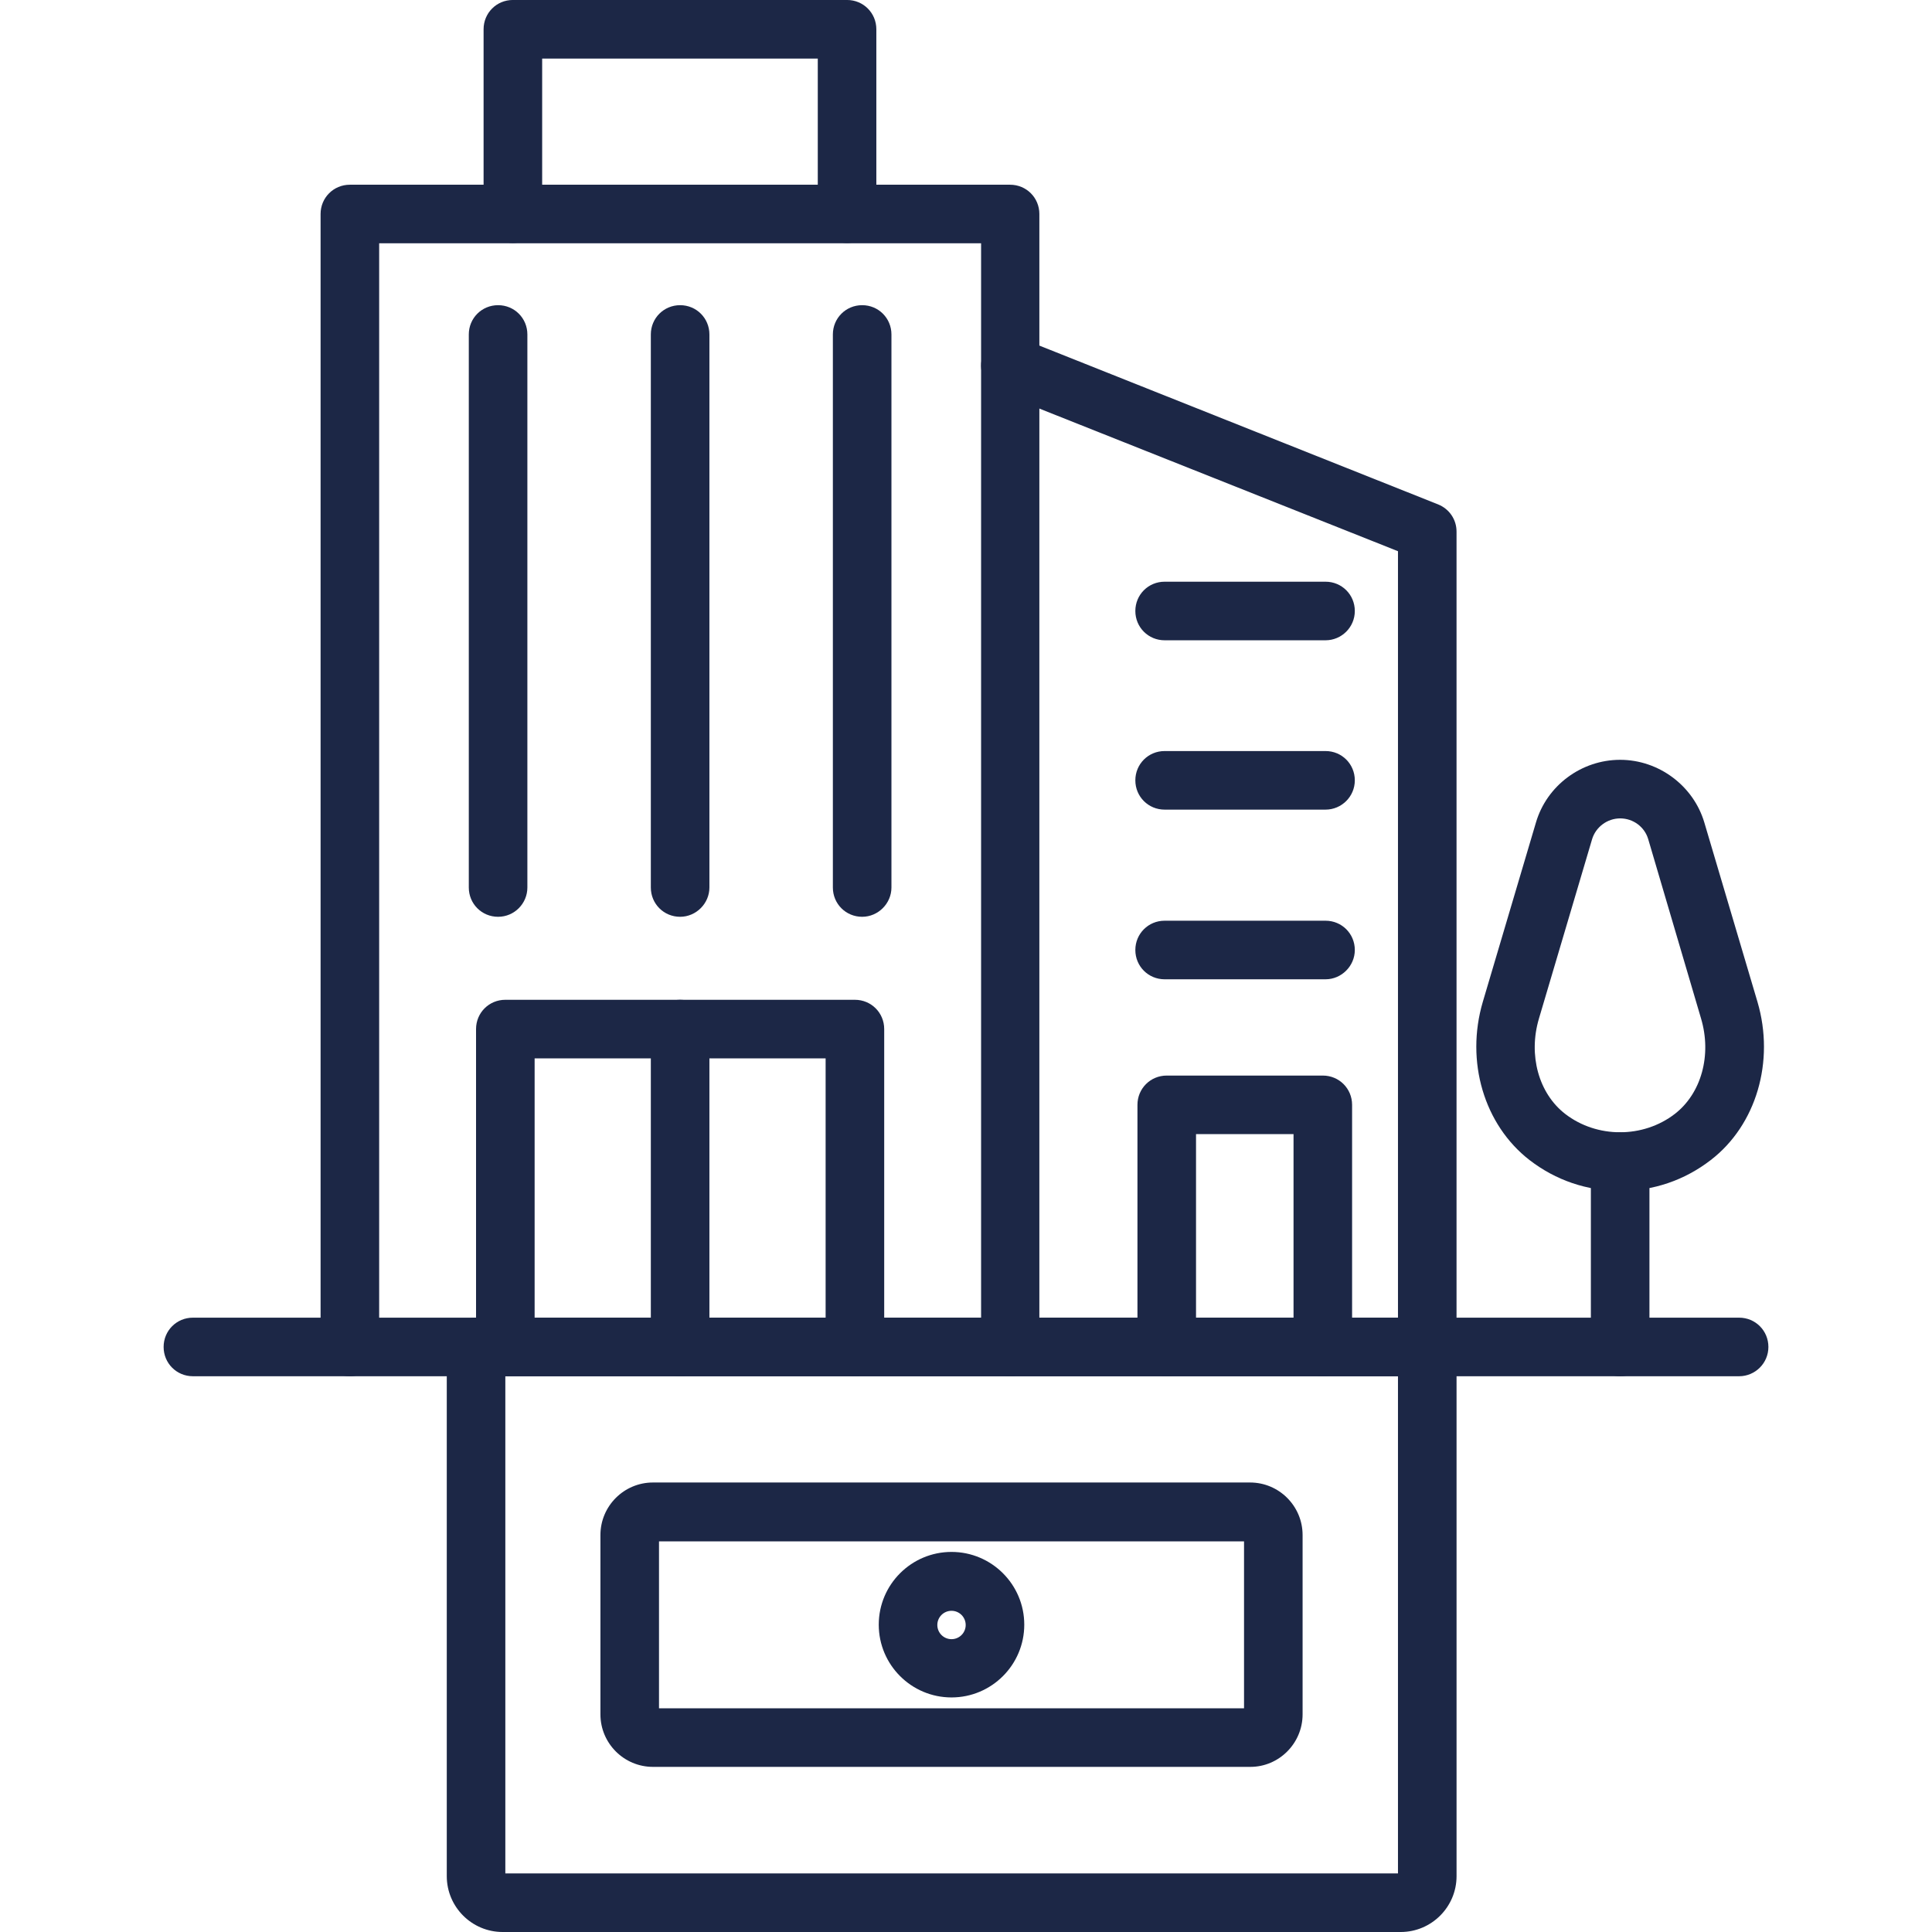
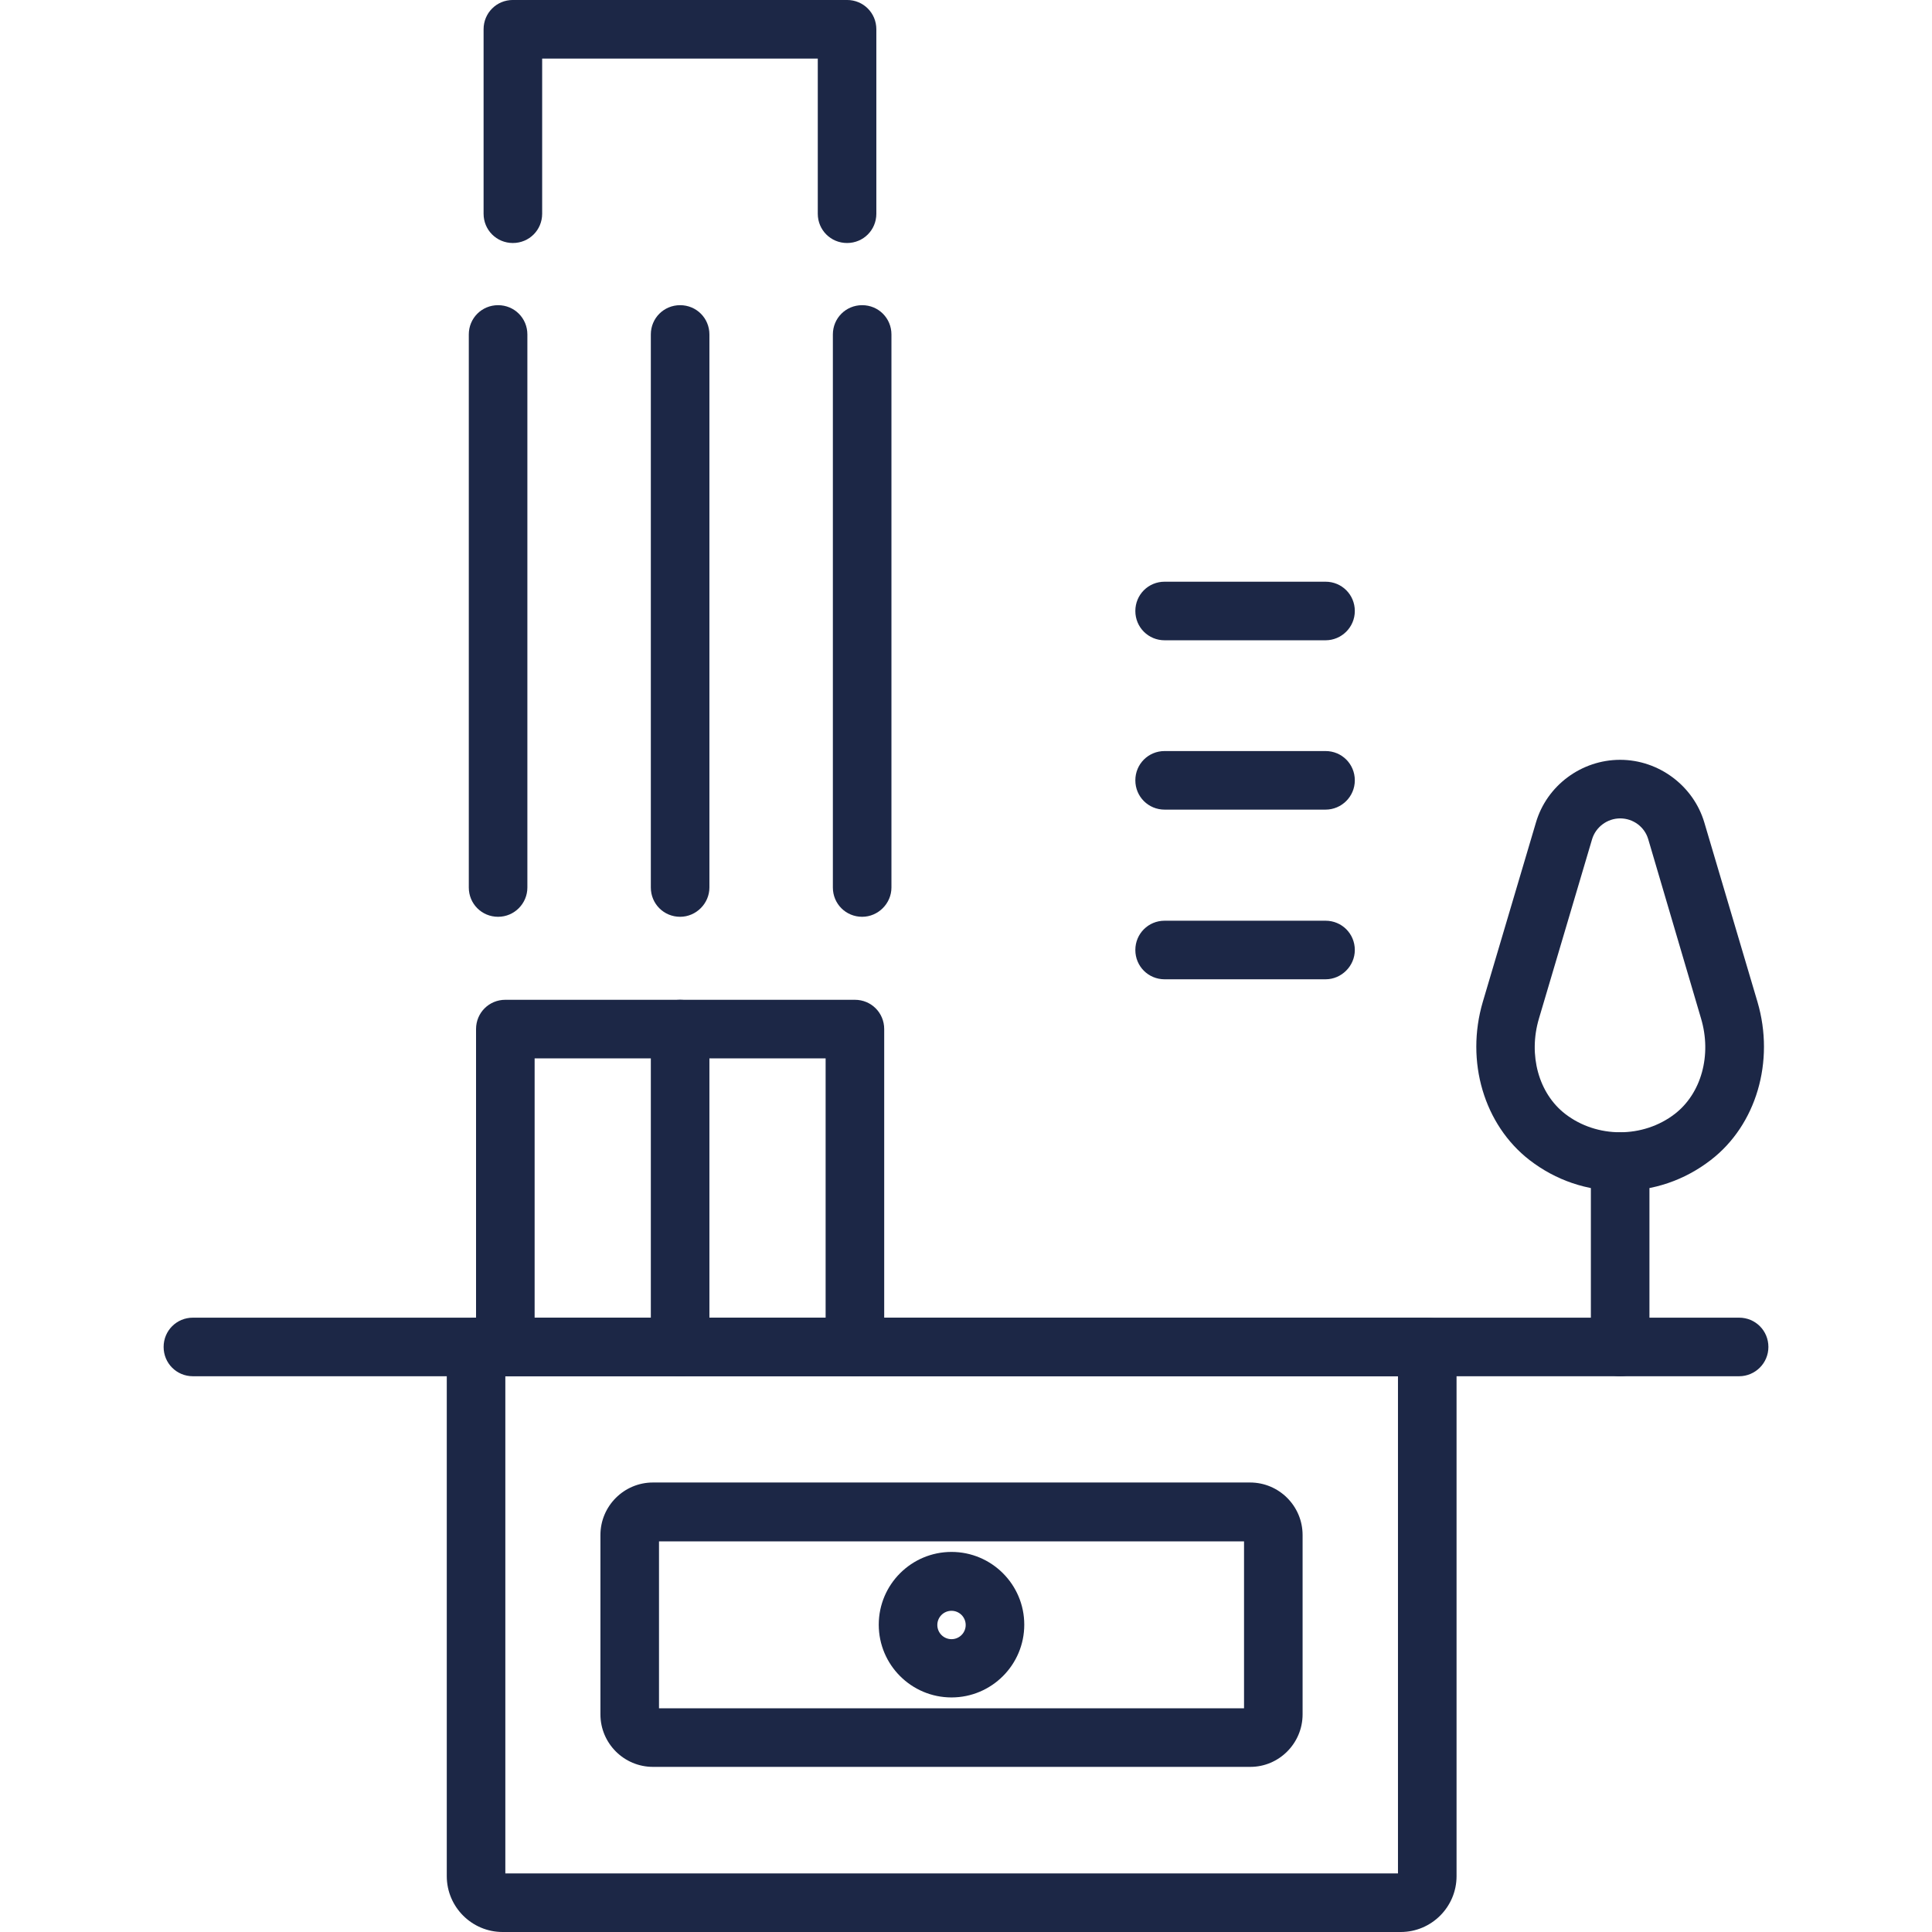
<svg xmlns="http://www.w3.org/2000/svg" fill="#1C2746" width="100pt" height="100pt" version="1.1" viewBox="0 0 100 100">
  <path d="m90.016 71.234h-80.031c-0.844 0-1.516-0.672-1.516-1.516s0.672-1.516 1.516-1.516h80.031c0.844 0 1.516 0.672 1.516 1.516s-0.688 1.516-1.516 1.516z" />
-   <path d="m52.297 71.234c-0.844 0-1.516-0.672-1.516-1.516v-57.125h-31.156v57.125c0 0.844-0.672 1.516-1.516 1.516s-1.516-0.672-1.516-1.516v-58.641c0-0.844 0.672-1.516 1.516-1.516h34.172c0.844 0 1.516 0.672 1.516 1.516v58.641c0.016 0.844-0.672 1.516-1.5 1.516z" />
  <path d="m43.844 12.578c-0.844 0-1.516-0.672-1.516-1.516v-8.031h-14.266v8.031c0 0.844-0.672 1.516-1.516 1.516s-1.516-0.672-1.516-1.516v-9.547c0-0.844 0.672-1.516 1.516-1.516h17.297c0.844 0 1.516 0.672 1.516 1.516v9.547c0 0.844-0.672 1.516-1.516 1.516z" />
  <path d="m25.781 47.453c-0.844 0-1.516-0.672-1.516-1.516v-28.625c0-0.844 0.672-1.516 1.516-1.516s1.516 0.672 1.516 1.516v28.625c0 0.828-0.672 1.516-1.516 1.516z" />
  <path d="m35.203 47.453c-0.844 0-1.516-0.672-1.516-1.516v-28.625c0-0.844 0.672-1.516 1.516-1.516s1.516 0.672 1.516 1.516v28.625c0 0.828-0.688 1.516-1.516 1.516z" />
  <path d="m44.625 47.453c-0.844 0-1.516-0.672-1.516-1.516v-28.625c0-0.844 0.672-1.516 1.516-1.516s1.516 0.672 1.516 1.516v28.625c0 0.828-0.688 1.516-1.516 1.516z" />
  <path d="m44.25 71.234c-0.844 0-1.516-0.672-1.516-1.516v-14.938h-15.062v14.938c0 0.844-0.672 1.516-1.516 1.516s-1.516-0.672-1.516-1.516v-16.453c0-0.844 0.672-1.516 1.516-1.516h18.094c0.844 0 1.516 0.672 1.516 1.516v16.453c0 0.844-0.688 1.516-1.516 1.516z" />
  <path d="m35.203 71.234c-0.844 0-1.516-0.672-1.516-1.516v-16.453c0-0.844 0.672-1.516 1.516-1.516s1.516 0.672 1.516 1.516v16.453c0 0.844-0.688 1.516-1.516 1.516z" />
-   <path d="m73.875 71.234c-0.844 0-1.516-0.672-1.516-1.516v-41.188l-20.625-8.203c-0.781-0.312-1.156-1.188-0.844-1.969s1.188-1.156 1.969-0.844l21.578 8.594c0.578 0.234 0.953 0.781 0.953 1.406v42.219c0 0.828-0.688 1.5-1.516 1.5z" />
-   <path d="m68.469 71.234c-0.844 0-1.516-0.672-1.516-1.516v-11.016h-5.047v11.016c0 0.844-0.672 1.516-1.516 1.516s-1.516-0.672-1.516-1.516v-12.531c0-0.844 0.672-1.516 1.516-1.516h8.078c0.844 0 1.516 0.672 1.516 1.516v12.531c0 0.844-0.672 1.516-1.516 1.516z" />
  <path d="m68.609 33.141h-8.328c-0.844 0-1.516-0.672-1.516-1.516s0.672-1.516 1.516-1.516h8.328c0.844 0 1.516 0.672 1.516 1.516s-0.688 1.516-1.516 1.516z" />
  <path d="m68.609 41.906h-8.328c-0.844 0-1.516-0.672-1.516-1.516s0.672-1.516 1.516-1.516h8.328c0.844 0 1.516 0.672 1.516 1.516s-0.688 1.516-1.516 1.516z" />
  <path d="m68.609 50.688h-8.328c-0.844 0-1.516-0.672-1.516-1.516s0.672-1.516 1.516-1.516h8.328c0.844 0 1.516 0.672 1.516 1.516 0 0.828-0.688 1.516-1.516 1.516z" />
  <path d="m83.859 61.641c-1.719 0-3.328-0.547-4.688-1.594-2.359-1.828-3.328-5.109-2.422-8.188l2.75-9.281c0.562-1.922 2.359-3.25 4.359-3.25s3.797 1.344 4.359 3.25l2.75 9.281c0.906 3.078-0.062 6.375-2.422 8.188-1.359 1.047-2.969 1.594-4.688 1.594zm0-19.281c-0.672 0-1.266 0.453-1.453 1.078l-2.75 9.281c-0.562 1.891-0.016 3.875 1.359 4.938 1.641 1.266 4.031 1.266 5.672 0 1.375-1.062 1.922-3.047 1.359-4.938l-2.734-9.281c-0.188-0.641-0.781-1.078-1.453-1.078z" />
  <path d="m83.859 71.234c-0.844 0-1.516-0.672-1.516-1.516v-9.594c0-0.844 0.672-1.516 1.516-1.516s1.516 0.672 1.516 1.516v9.594c0 0.844-0.672 1.516-1.516 1.516z" />
  <path d="m72.5 100h-46.484c-1.594 0-2.891-1.297-2.891-2.891v-27.391c0-0.844 0.672-1.516 1.516-1.516h49.234c0.844 0 1.516 0.672 1.516 1.516v27.391c0 1.594-1.297 2.891-2.891 2.891zm-46.344-3.031h46.203v-25.734h-46.203z" />
  <path d="m64.719 91.453h-30.922c-1.5 0-2.719-1.219-2.719-2.719v-9.281c0-1.5 1.219-2.719 2.719-2.719h30.906c1.5 0 2.719 1.219 2.719 2.719v9.281c0 1.5-1.219 2.719-2.703 2.719zm-30.609-3.031h30.281v-8.641h-30.281z" />
  <path d="m49.25 87.859c-2.078 0-3.766-1.688-3.766-3.766s1.688-3.766 3.766-3.766 3.766 1.688 3.766 3.766-1.688 3.766-3.766 3.766zm0-4.484c-0.406 0-0.734 0.328-0.734 0.734s0.328 0.734 0.734 0.734 0.734-0.328 0.734-0.734-0.328-0.734-0.734-0.734z" />
</svg>